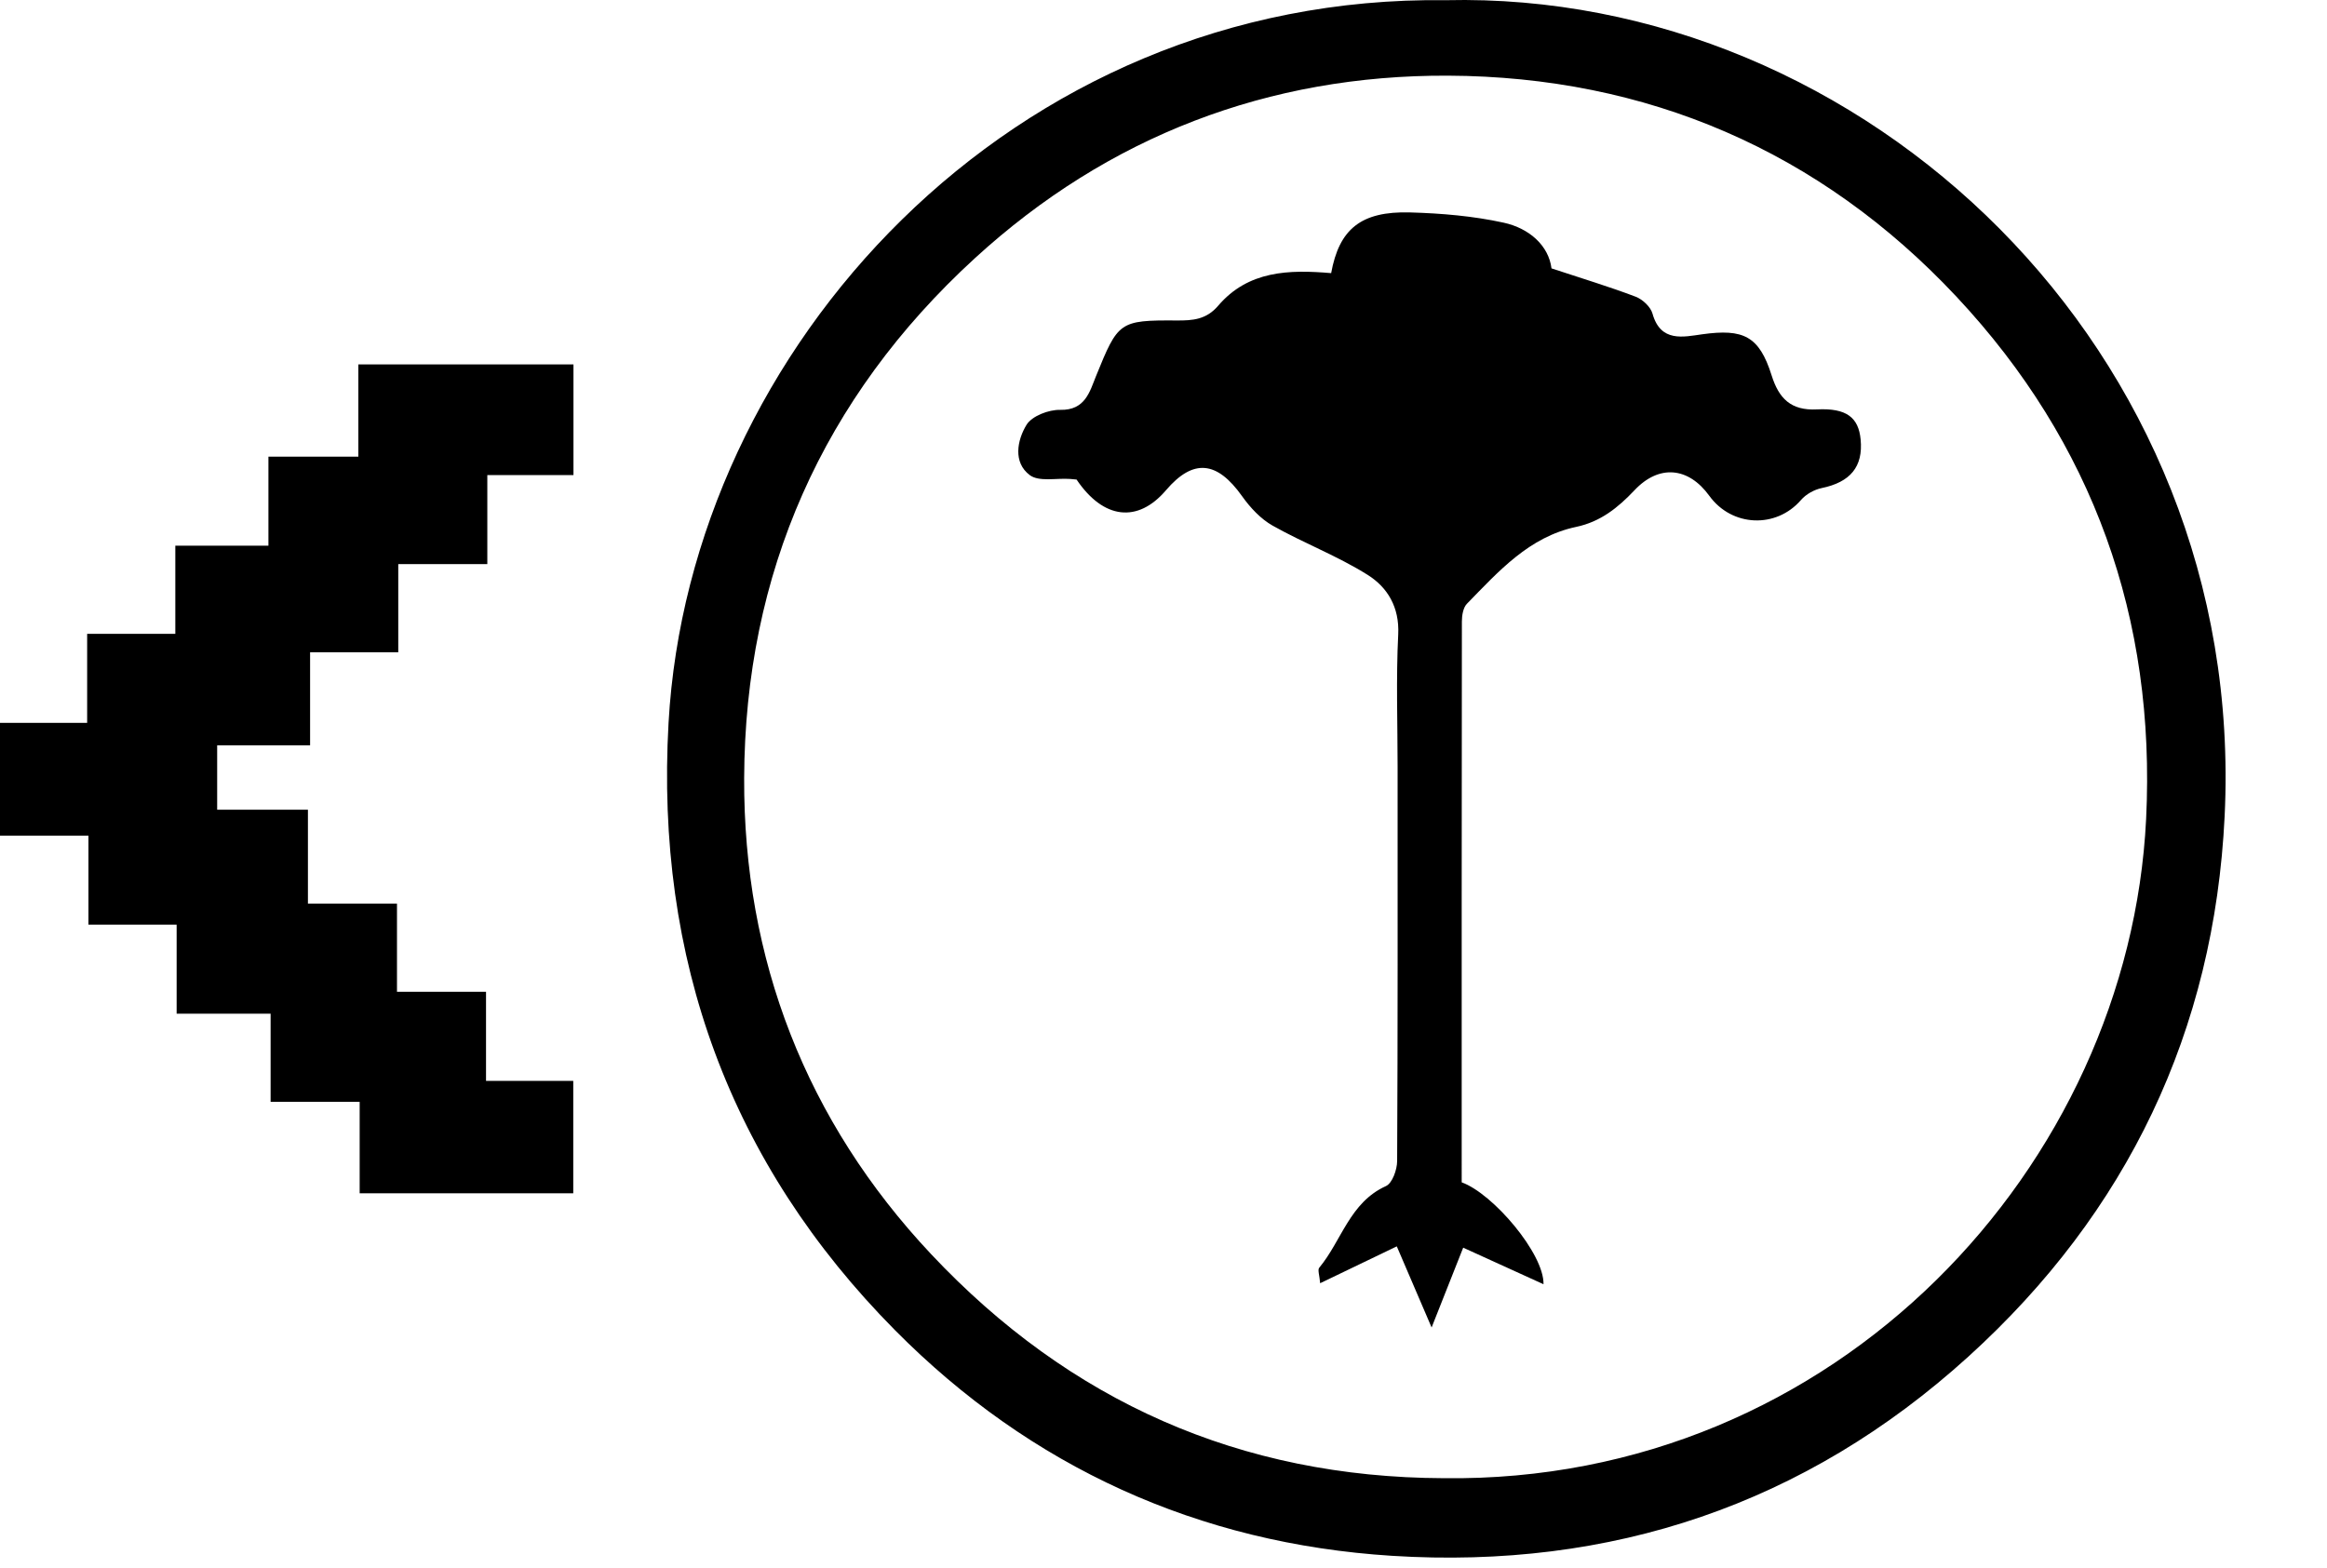
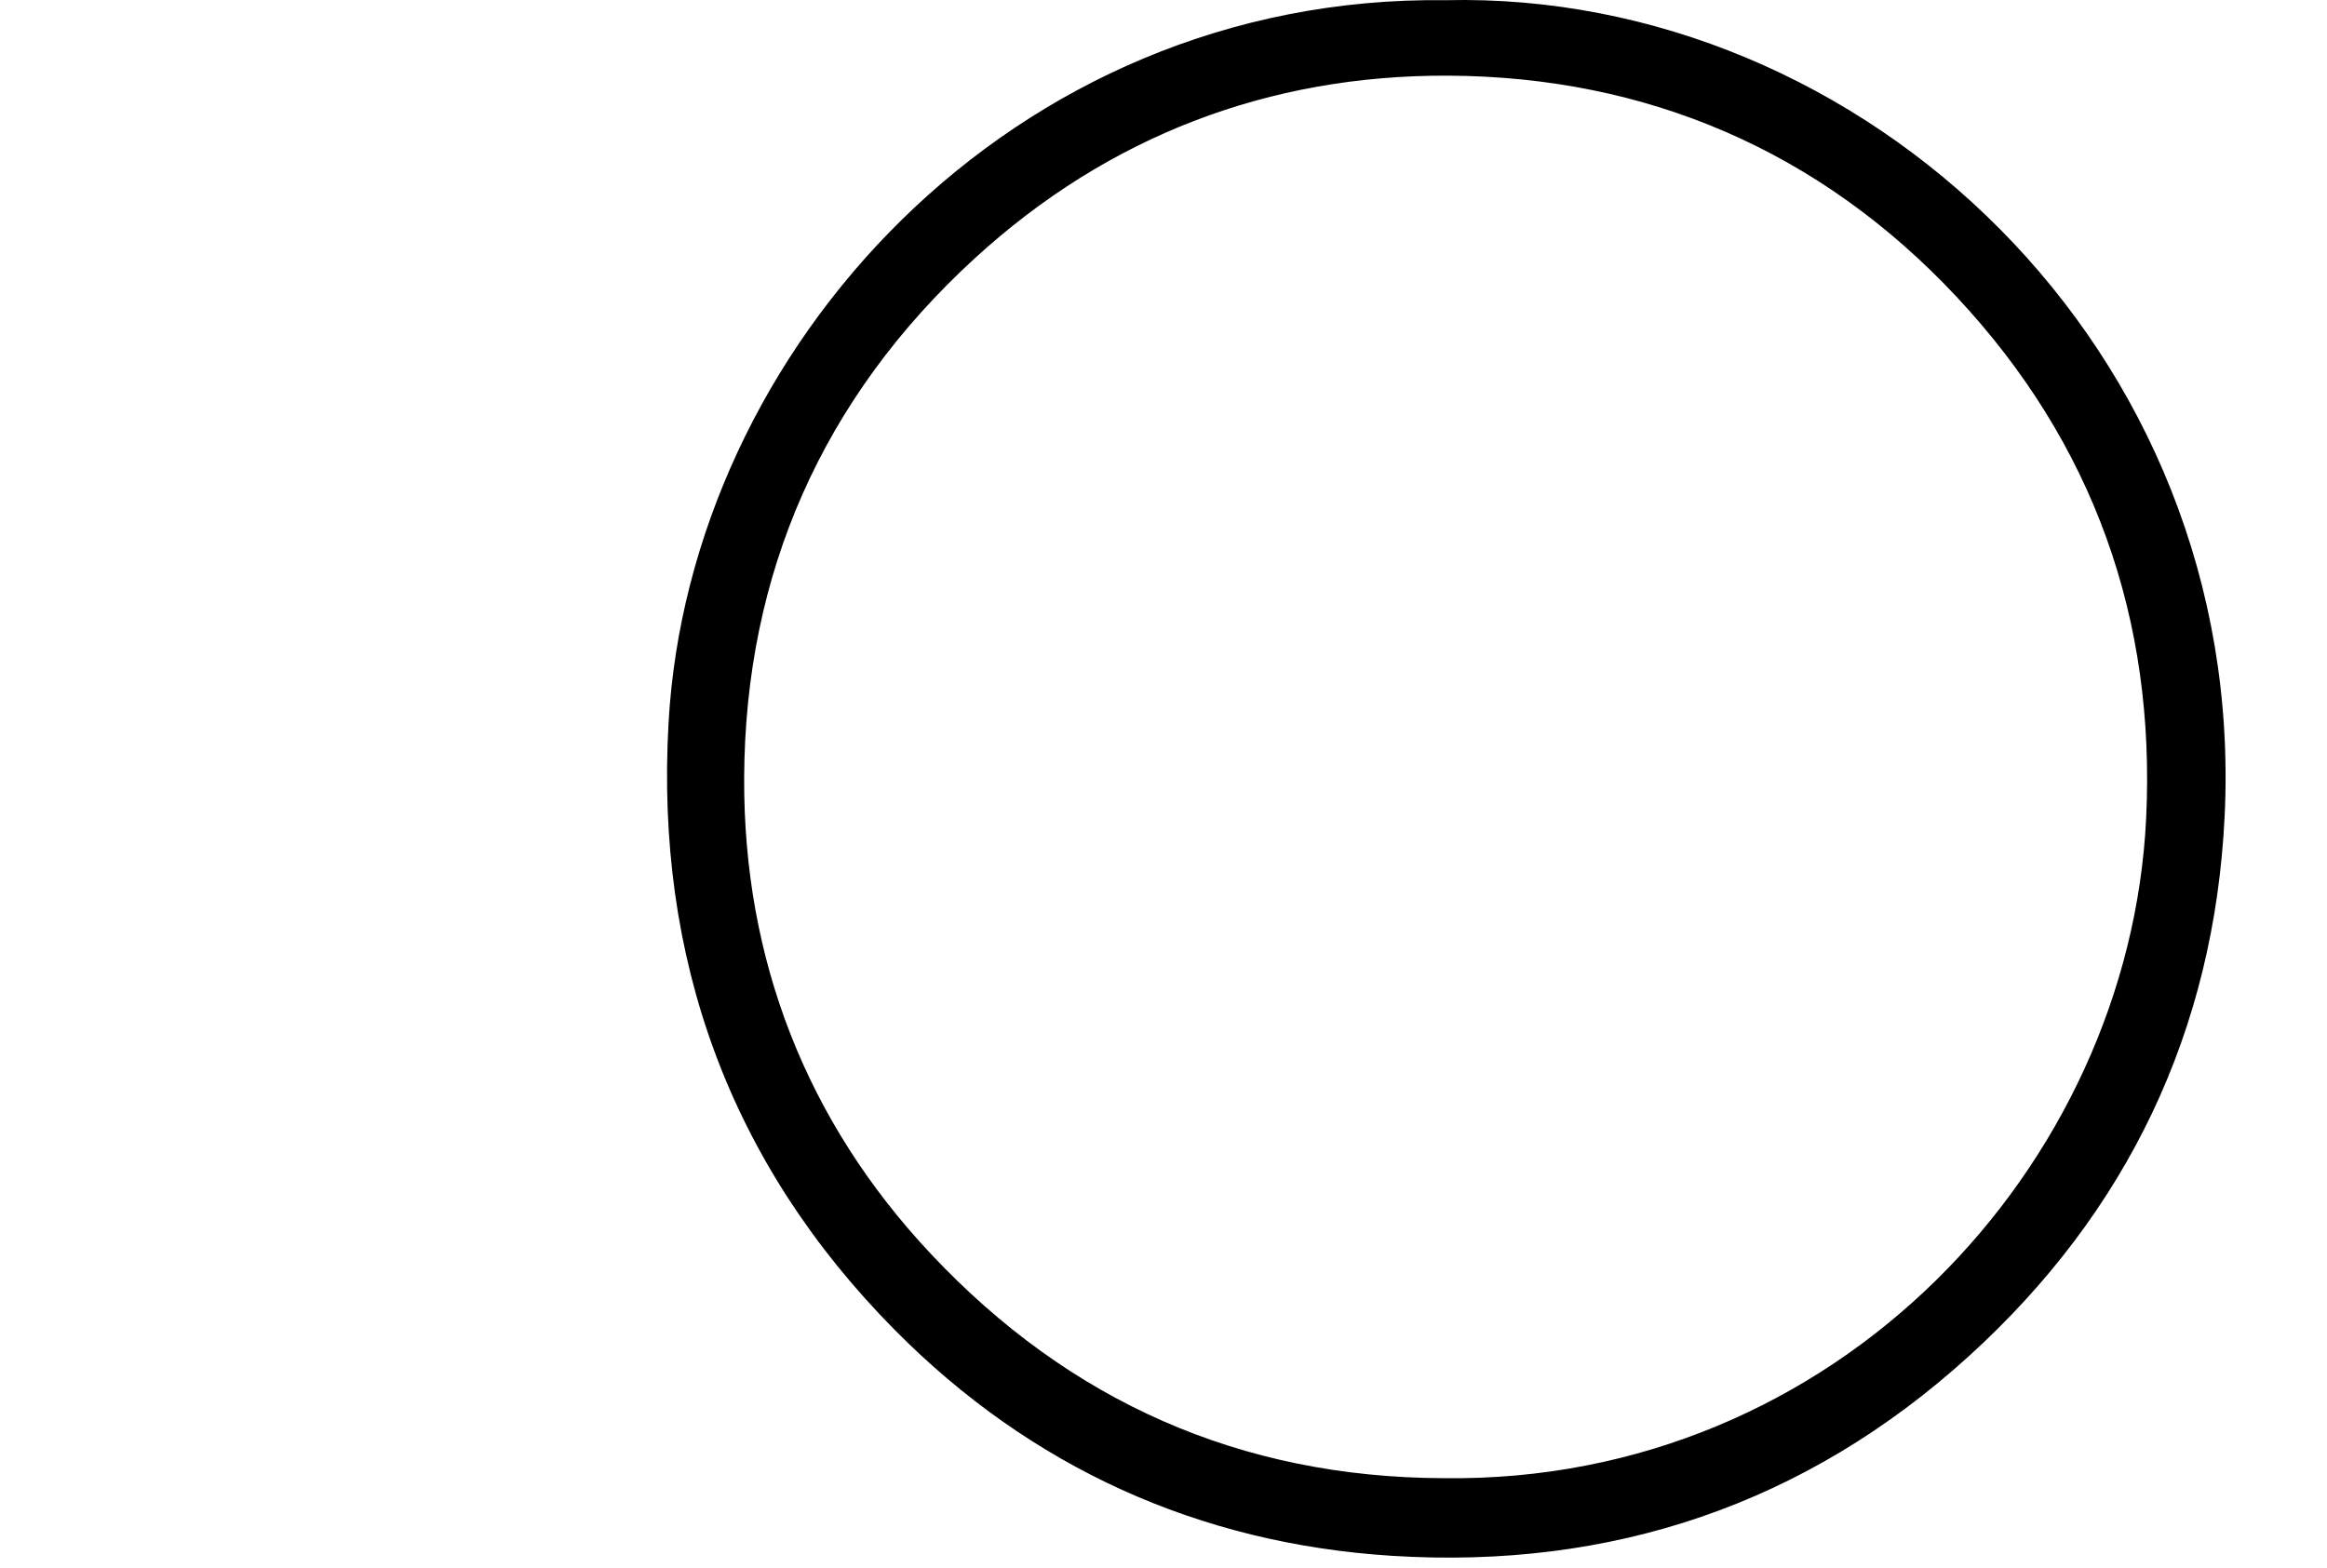
<svg xmlns="http://www.w3.org/2000/svg" fill="black" role="img" viewBox="0 0 230 155">
  <g transform="translate(4.965,-32.089)">
-     <path d="m 137.702,178.229 c 38.926,0.519 67.779,-30.985 69.455,-65.176 0.97,-19.791 -5.228,-37.183 -18.729,-51.615 -13.504,-14.436 -30.635,-21.784 -50.281,-21.869 -17.695,-0.074 -33.567,5.965 -46.771,18.062 -15.046,13.787 -22.712,31.182 -22.789,51.382 -0.071,17.879 6.103,33.902 18.486,47.075 13.677,14.551 30.568,22.067 50.631,22.141 z M 137.928,32.108 c 41.176,-0.963 79.227,34.403 76.99,80.673 -1.027,21.223 -9.613,39.165 -25.329,53.429 -16.108,14.618 -35.306,21.059 -56.967,19.695 -19.128,-1.205 -35.729,-8.782 -49.121,-22.303 -16.341,-16.499 -23.7,-36.741 -22.387,-60.042 2.074,-36.918 33.877,-71.995 76.814,-71.452" style="stroke:none;stroke-width:0.035" />
-     <path d="m 30.454,77.235 c 0,-3.27 0,-6.103 0,-9.119 7.096,0 14.099,0 21.262,0 0,3.567 0,7.161 0,10.94 -2.79,0 -5.52,0 -8.515,0 0,2.96 0,5.75 0,8.802 -3.048,0 -5.838,0 -8.802,0 0,2.992 0,5.722 0,8.717 -2.961,0 -5.75,0 -8.715,0 0,3.15 0,6.043 0,9.2 -3.119,0 -6.071,0 -9.185,0 0,2.237 0,4.209 0,6.368 2.92,0 5.812,0 8.971,0 0,3.119 0,6.071 0,9.285 3.048,0 5.837,0 8.802,0 0,2.992 0,5.722 0,8.717 2.959,0 5.749,0 8.801,0 0,3.048 0,5.838 0,8.802 2.99,0 5.721,0 8.622,0 0,3.771 0,7.37 0,11.113 -6.951,0 -13.897,0 -21.112,0 0,-2.868 0,-5.821 0,-9.035 -3.049,0 -5.837,0 -8.802,0 0,-2.992 0,-5.719 0,-8.717 -3.119,0 -6.072,0 -9.288,0 0,-3.048 0,-5.835 0,-8.802 -2.99,0 -5.72,0 -8.716,0 0,-2.956 0,-5.75 0,-8.802 -3.046,0 -5.838,0 -8.743,0 0,-3.803 0,-7.341 0,-11.148 2.771,0 5.562,0 8.614,0 0,-3.052 0,-5.842 0,-8.802 2.991,0 5.721,0 8.715,0 0,-2.963 0,-5.75 0,-8.717 3.152,0 6.044,0 9.202,0 0,-2.956 0,-5.747 0,-8.802 3.048,0 5.837,0 8.888,0" style="stroke-width:0.035" />
-     <path d="m 133.092,155.311 c -2.685,1.291 -5.009,2.41 -7.574,3.643 -0.06,-0.781 -0.268,-1.319 -0.088,-1.535 2.212,-2.66 3.006,-6.449 6.59,-8.068 0.628,-0.282 1.104,-1.619 1.108,-2.473 0.067,-12.975 0.046,-25.954 0.046,-38.933 0,-4.381 -0.159,-8.77 0.06,-13.137 0.134,-2.699 -1.069,-4.66 -3.02,-5.884 -2.974,-1.87 -6.318,-3.136 -9.387,-4.865 -1.185,-0.667 -2.219,-1.782 -3.02,-2.907 -2.487,-3.507 -4.837,-3.747 -7.528,-0.596 -2.787,3.267 -6.184,2.879 -8.837,-1.058 -0.194,-0.018 -0.423,-0.046 -0.656,-0.06 -1.348,-0.095 -3.062,0.303 -3.969,-0.377 -1.676,-1.259 -1.245,-3.461 -0.321,-4.974 0.536,-0.871 2.194,-1.506 3.33,-1.478 2.48,0.056 2.921,-1.817 3.535,-3.33 2.187,-5.38 2.279,-5.546 7.987,-5.507 1.573,0.011 2.917,-0.085 4.085,-1.453 2.977,-3.485 6.999,-3.584 11.172,-3.228 0.79,-4.332 2.921,-6.142 7.811,-6.001 3.09,0.088 6.227,0.353 9.236,1.012 2.565,0.561 4.456,2.293 4.731,4.519 3.009,0.995 5.701,1.806 8.319,2.801 0.684,0.261 1.478,1.002 1.665,1.676 0.801,2.865 3.059,2.297 4.911,2.039 4.082,-0.568 5.637,0.176 6.862,4.064 0.713,2.268 1.894,3.496 4.48,3.362 2.942,-0.148 4.11,0.811 4.318,2.967 0.261,2.709 -1.023,4.226 -3.852,4.812 -0.737,0.152 -1.552,0.61 -2.043,1.178 -2.448,2.836 -6.823,2.674 -9.063,-0.416 -2.06,-2.843 -4.964,-3.129 -7.394,-0.547 -1.637,1.732 -3.365,3.115 -5.757,3.62 -4.667,0.988 -7.676,4.403 -10.802,7.599 -0.377,0.385 -0.501,1.161 -0.501,1.753 -0.025,18.493 -0.018,36.985 -0.018,55.45 3.104,1.118 8.156,7.073 8.086,10.074 -2.72,-1.239 -5.235,-2.385 -7.938,-3.615 -0.9,2.276 -1.87,4.722 -3.122,7.89 -1.337,-3.111 -2.395,-5.586 -3.44,-8.015" style="stroke-width:0.035" />
+     <path d="m 137.702,178.229 c 38.926,0.519 67.779,-30.985 69.455,-65.176 0.97,-19.791 -5.228,-37.183 -18.729,-51.615 -13.504,-14.436 -30.635,-21.784 -50.281,-21.869 -17.695,-0.074 -33.567,5.965 -46.771,18.062 -15.046,13.787 -22.712,31.182 -22.789,51.382 -0.071,17.879 6.103,33.902 18.486,47.075 13.677,14.551 30.568,22.067 50.631,22.141 M 137.928,32.108 c 41.176,-0.963 79.227,34.403 76.99,80.673 -1.027,21.223 -9.613,39.165 -25.329,53.429 -16.108,14.618 -35.306,21.059 -56.967,19.695 -19.128,-1.205 -35.729,-8.782 -49.121,-22.303 -16.341,-16.499 -23.7,-36.741 -22.387,-60.042 2.074,-36.918 33.877,-71.995 76.814,-71.452" style="stroke:none;stroke-width:0.035" />
  </g>
</svg>